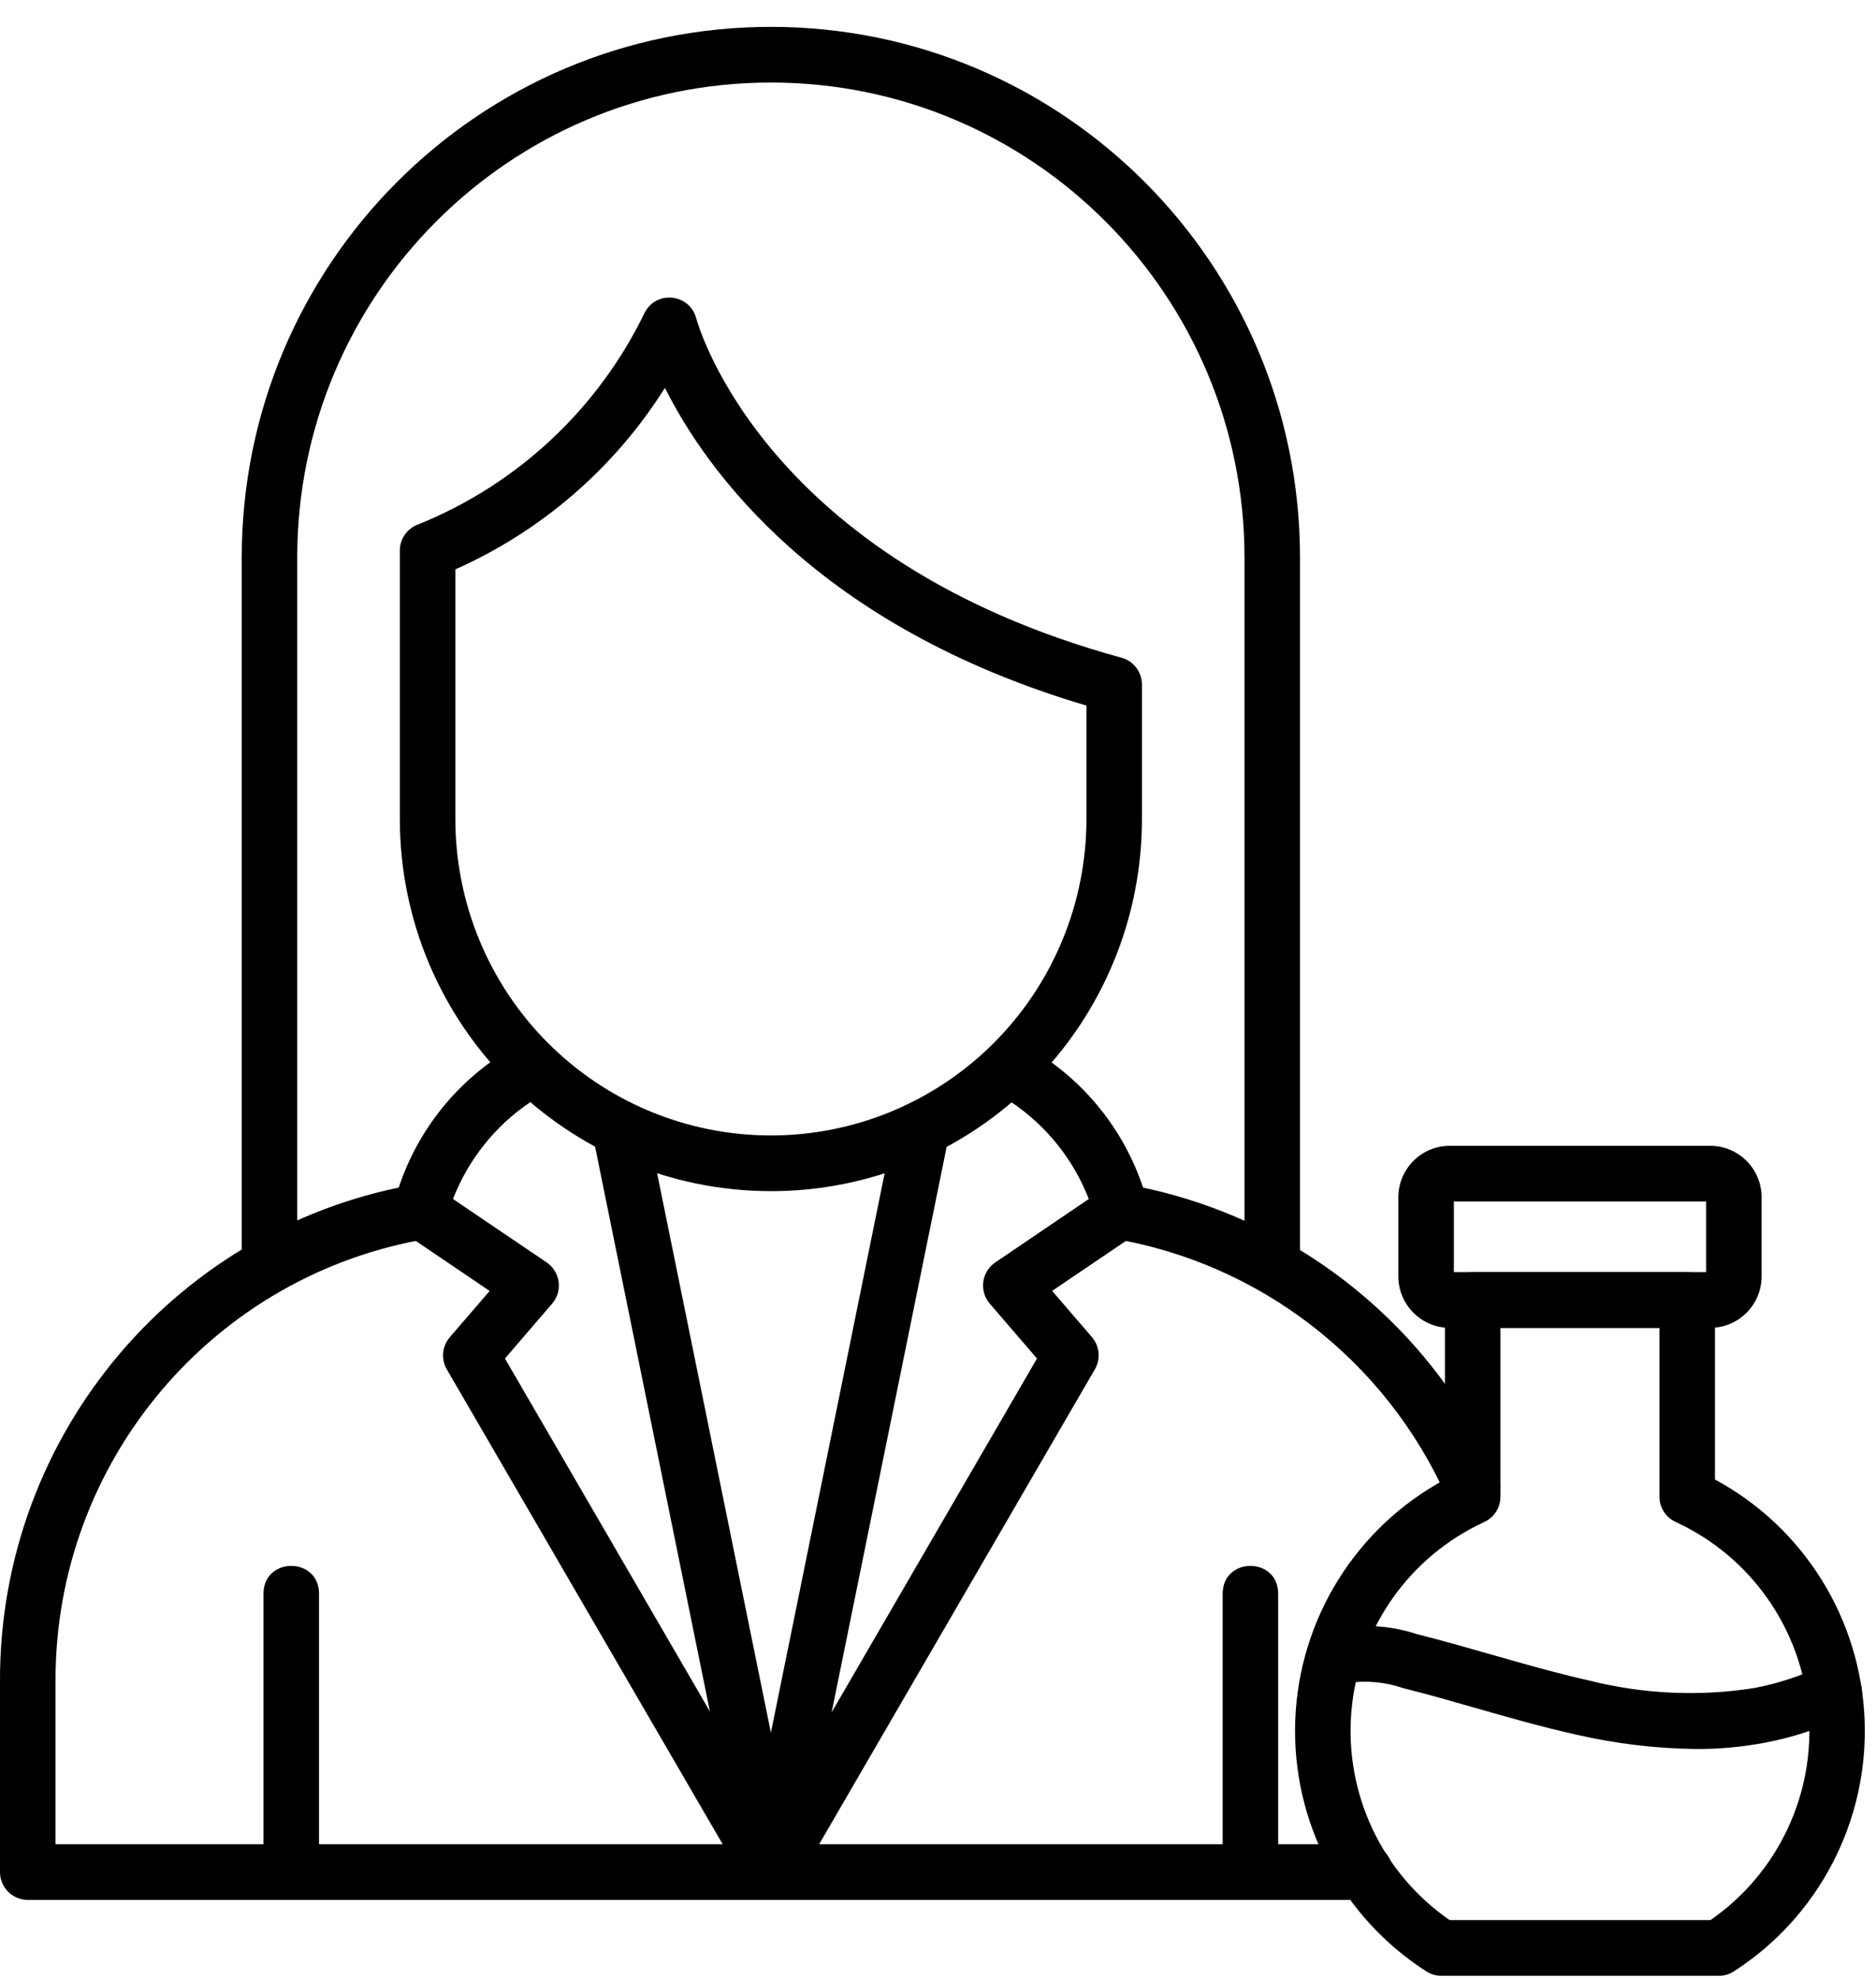
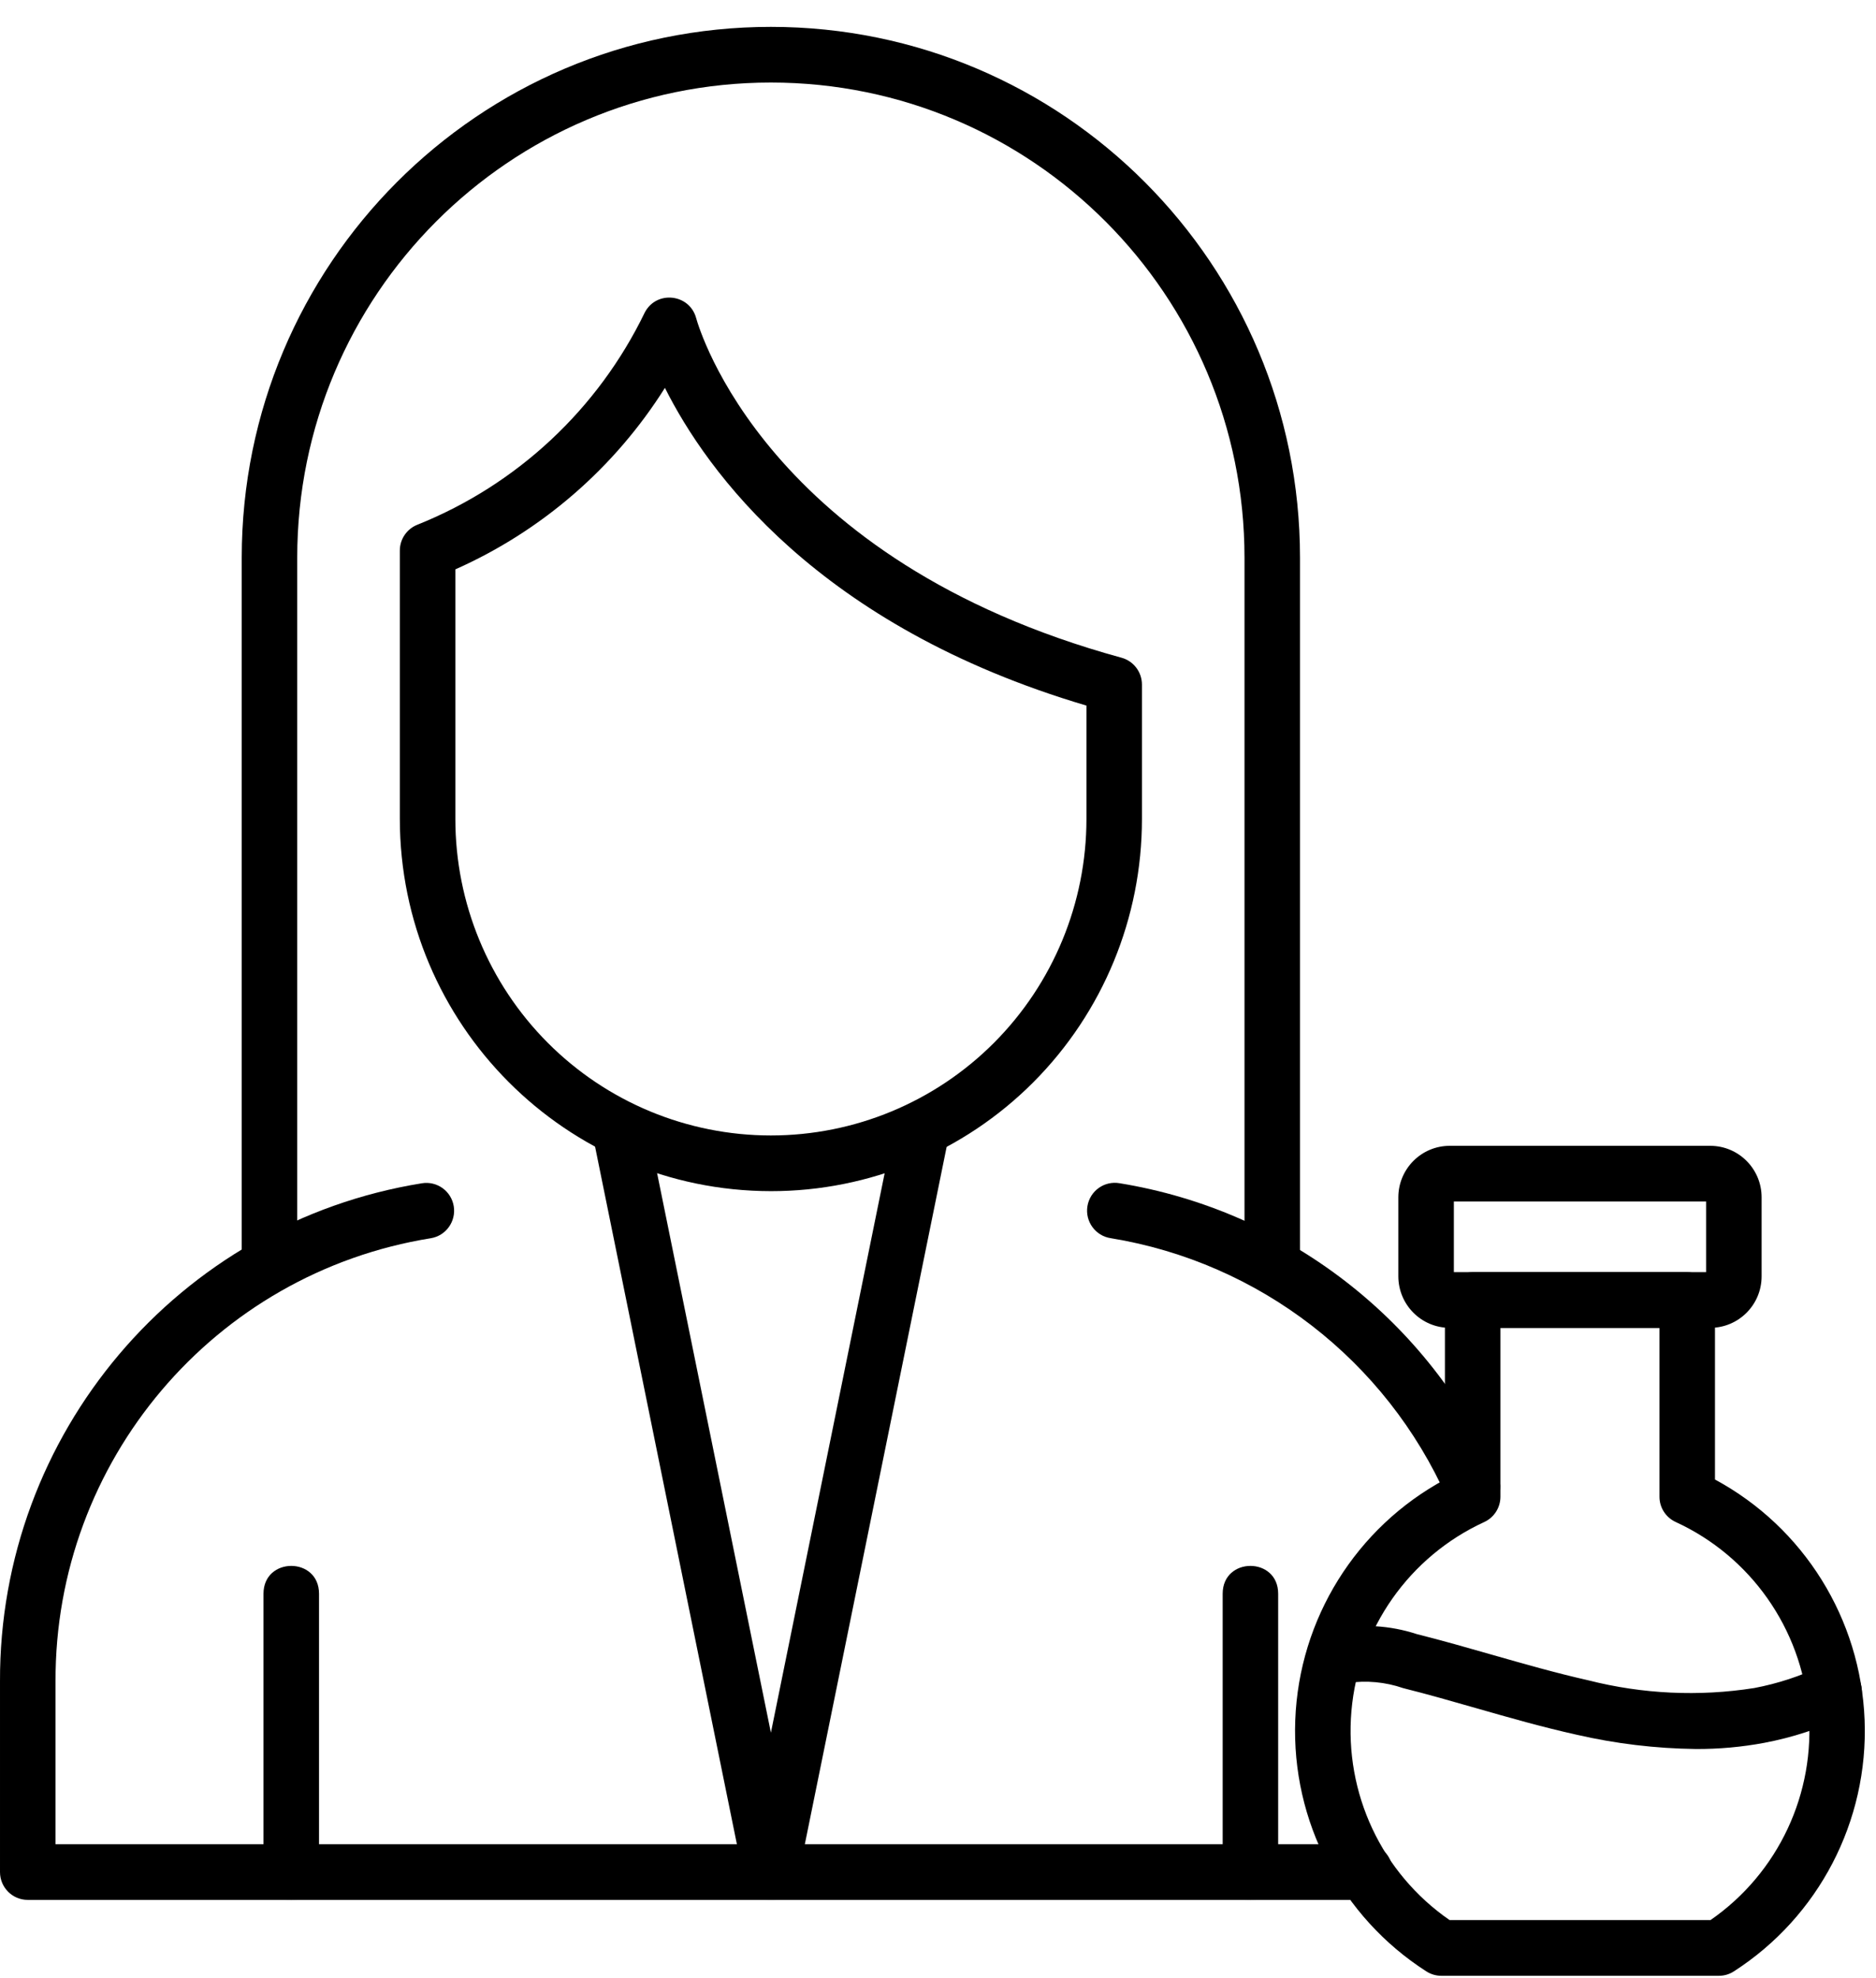
<svg xmlns="http://www.w3.org/2000/svg" width="55" height="58" viewBox="0 0 55 58" fill="none">
  <path d="M37.3 37.877C36.85 37.877 36.486 37.511 36.486 37.06V16.35C36.486 8.657 30.269 2.42 22.601 2.42C14.932 2.42 8.714 8.657 8.714 16.35V37.06C8.714 38.149 7.087 38.149 7.087 37.06V16.35C7.087 7.755 14.032 0.788 22.601 0.788C31.168 0.788 38.113 7.755 38.113 16.35V37.06C38.113 37.511 37.749 37.877 37.3 37.877Z" fill="black" />
  <path d="M22.601 34.923C16.595 34.916 11.729 30.034 11.722 24.01V16.143C11.722 15.804 11.931 15.5 12.248 15.38C15.161 14.21 17.535 11.993 18.904 9.16C19.25 8.503 20.22 8.613 20.411 9.331C20.492 9.617 22.459 16.432 32.878 19.283C33.233 19.379 33.479 19.702 33.479 20.07V24.01C33.481 26.906 32.336 29.682 30.295 31.73C28.255 33.776 25.486 34.925 22.601 34.923ZM13.35 16.693V24.01C13.35 26.472 14.324 28.832 16.059 30.573C17.794 32.313 20.147 33.29 22.601 33.29C25.054 33.29 27.407 32.313 29.142 30.573C30.877 28.832 31.852 26.472 31.852 24.01V20.687C23.968 18.355 20.716 13.808 19.494 11.372C18.017 13.718 15.878 15.57 13.35 16.693Z" fill="black" />
  <path d="M43.171 44.41C42.85 44.41 42.559 44.221 42.428 43.928C40.632 39.881 36.924 37.015 32.566 36.302C32.117 36.236 31.808 35.813 31.881 35.364C31.954 34.914 32.379 34.611 32.827 34.691C37.726 35.49 41.894 38.712 43.912 43.262C44.153 43.801 43.76 44.411 43.171 44.412V44.41Z" fill="black" />
  <path d="M40.015 55.702H0.813C0.364 55.702 9.41077e-05 55.337 9.41077e-05 54.886V49.303C-0.026 42.042 5.222 35.843 12.368 34.692C12.812 34.619 13.23 34.92 13.303 35.365C13.375 35.81 13.075 36.23 12.631 36.303C6.272 37.327 1.604 42.842 1.628 49.303V54.07H40.015C41.1 54.07 41.1 55.702 40.015 55.702Z" fill="black" />
-   <path d="M22.601 55.7C22.31 55.7 22.042 55.545 21.897 55.292L13.1 40.149C12.925 39.848 12.96 39.468 13.188 39.204L14.355 37.849L11.881 36.173C11.604 35.986 11.47 35.647 11.543 35.319C11.994 33.554 13.076 32.016 14.582 30.999C14.945 30.725 15.461 30.803 15.728 31.171C15.996 31.539 15.912 32.055 15.54 32.318C14.516 33.009 13.728 33.999 13.281 35.153L16.025 37.011C16.429 37.284 16.506 37.85 16.187 38.221L14.804 39.83L22.605 53.264L30.402 39.83L29.018 38.221C28.7 37.85 28.776 37.284 29.181 37.011L31.921 35.153C31.473 33.999 30.684 33.011 29.659 32.32C29.289 32.057 29.204 31.541 29.471 31.173C29.739 30.804 30.255 30.727 30.618 31.001C32.123 32.018 33.206 33.553 33.658 35.317C33.732 35.644 33.597 35.984 33.319 36.172L30.846 37.847L32.013 39.202C32.24 39.465 32.275 39.845 32.099 40.146L23.304 55.296C23.157 55.547 22.89 55.701 22.601 55.7Z" fill="black" />
  <path d="M22.601 55.701C22.213 55.701 21.88 55.428 21.803 55.048L17.418 33.479C17.316 33.032 17.6 32.589 18.048 32.497C18.496 32.405 18.931 32.701 19.012 33.153L22.601 50.8L26.189 33.153C26.269 32.701 26.704 32.405 27.153 32.497C27.6 32.589 27.885 33.032 27.783 33.479L23.397 55.048C23.32 55.428 22.987 55.701 22.601 55.701Z" fill="black" />
  <path d="M8.539 55.705C8.09 55.705 7.725 55.34 7.725 54.889V46.726C7.725 45.638 9.353 45.638 9.353 46.726V54.889C9.353 55.34 8.988 55.705 8.539 55.705Z" fill="black" />
  <path d="M36.66 55.705C36.21 55.705 35.846 55.34 35.846 54.889V46.726C35.846 45.638 37.473 45.638 37.473 46.726V54.889C37.473 55.34 37.109 55.705 36.66 55.705Z" fill="black" />
  <path d="M50.143 38.93H42.5C41.67 38.929 40.998 38.254 40.996 37.421V35.102C40.998 34.27 41.67 33.595 42.5 33.594H50.143C50.973 33.595 51.646 34.27 51.646 35.102V37.421C51.646 38.254 50.973 38.929 50.143 38.93ZM42.624 37.297H50.019V35.227H42.624V37.297Z" fill="black" />
  <path d="M50.392 57.927H42.255C42.099 57.927 41.948 57.882 41.817 57.798C39.324 56.2 37.862 53.397 37.974 50.431C38.086 47.466 39.756 44.782 42.362 43.377V38.114C42.362 37.664 42.726 37.299 43.176 37.299H49.465C49.915 37.299 50.279 37.664 50.279 38.114V43.377C52.884 44.782 54.552 47.465 54.666 50.429C54.78 53.393 53.322 56.197 50.832 57.798C50.701 57.883 50.548 57.928 50.392 57.927ZM42.499 56.294H50.148C52.136 54.917 53.233 52.574 53.022 50.16C52.81 47.745 51.323 45.631 49.126 44.622C48.837 44.489 48.651 44.199 48.652 43.879V38.931H43.989V43.882C43.989 44.201 43.804 44.49 43.516 44.623C41.319 45.632 39.831 47.747 39.621 50.162C39.411 52.577 40.51 54.919 42.499 56.294Z" fill="black" />
  <path d="M49.722 51.278C48.542 51.264 47.367 51.123 46.216 50.858C45.223 50.637 44.245 50.358 43.3 50.087C42.581 49.881 41.863 49.675 41.14 49.494C40.615 49.313 40.056 49.261 39.507 49.343C39.493 49.343 39.465 49.354 39.439 49.364C39.029 49.529 38.562 49.347 38.37 48.948C38.185 48.559 38.343 48.092 38.727 47.898C38.84 47.844 38.957 47.801 39.079 47.769C39.897 47.601 40.745 47.65 41.539 47.91C42.277 48.095 43.013 48.306 43.75 48.517C44.673 48.78 45.628 49.054 46.568 49.265C48.156 49.668 49.81 49.746 51.429 49.491C52.117 49.361 52.787 49.142 53.419 48.838C54.401 48.376 55.094 49.853 54.112 50.316C53.353 50.679 52.552 50.941 51.726 51.097C51.065 51.221 50.394 51.281 49.722 51.278Z" fill="black" />
</svg>